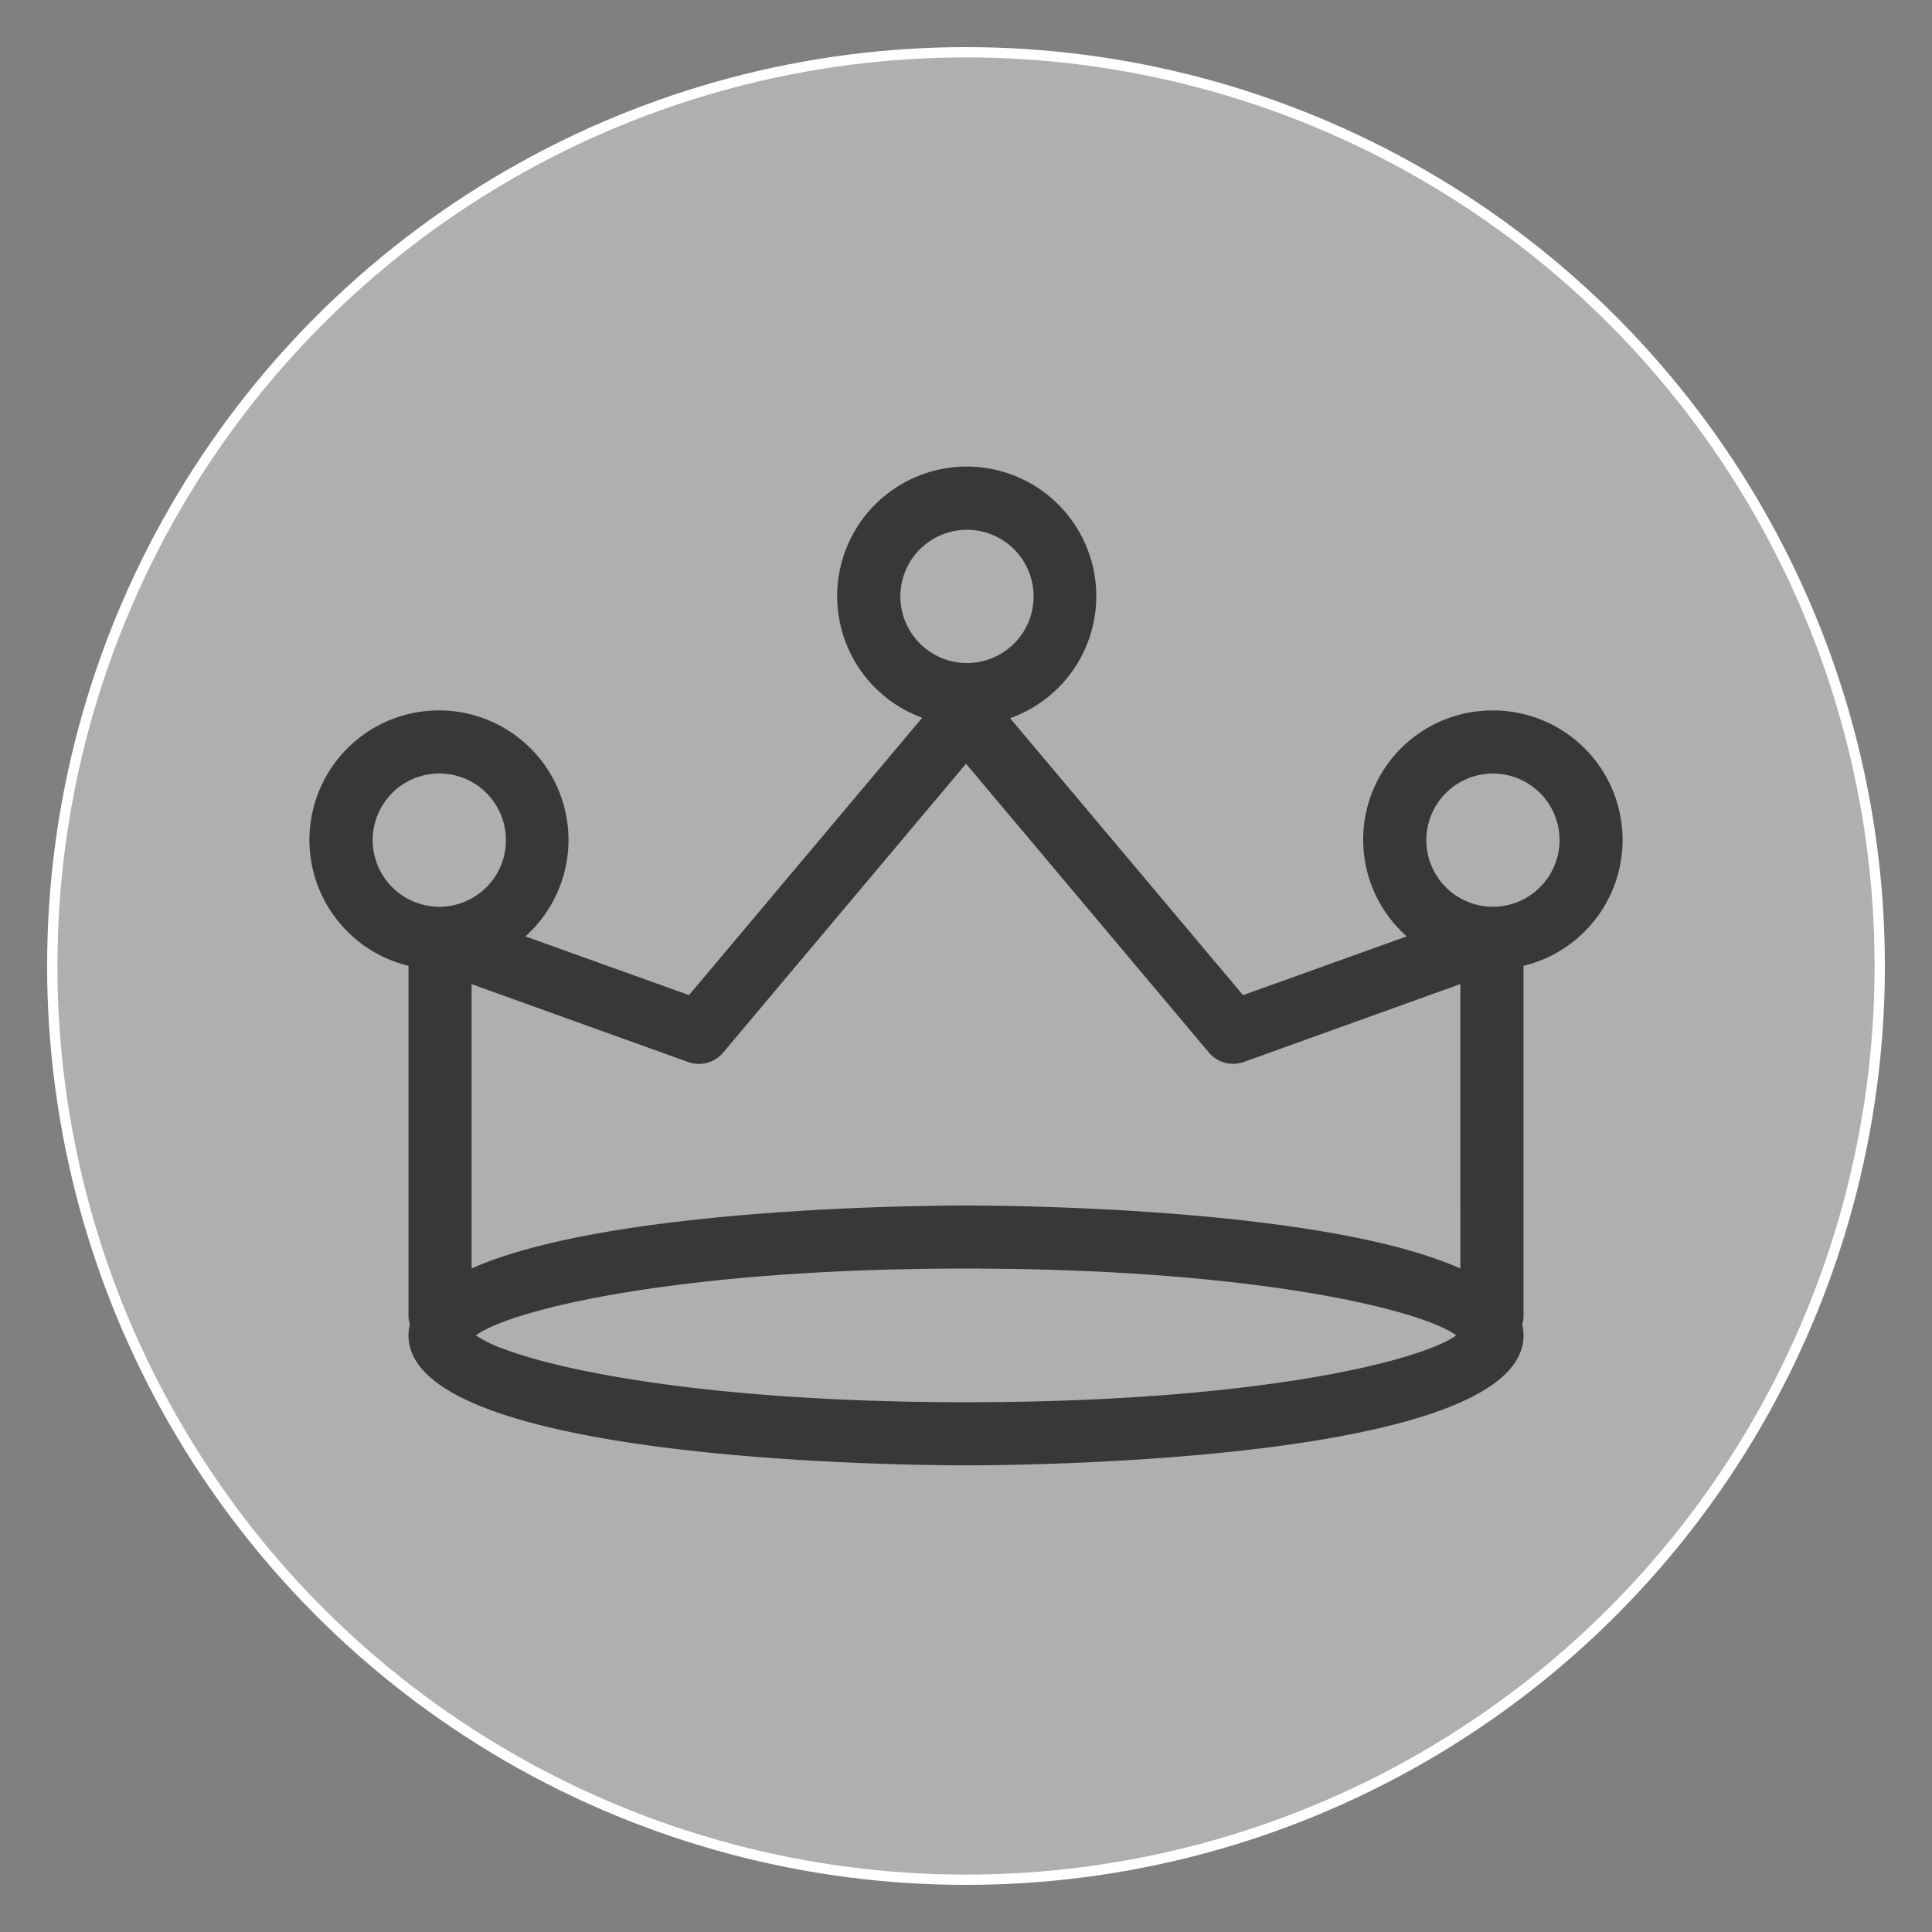
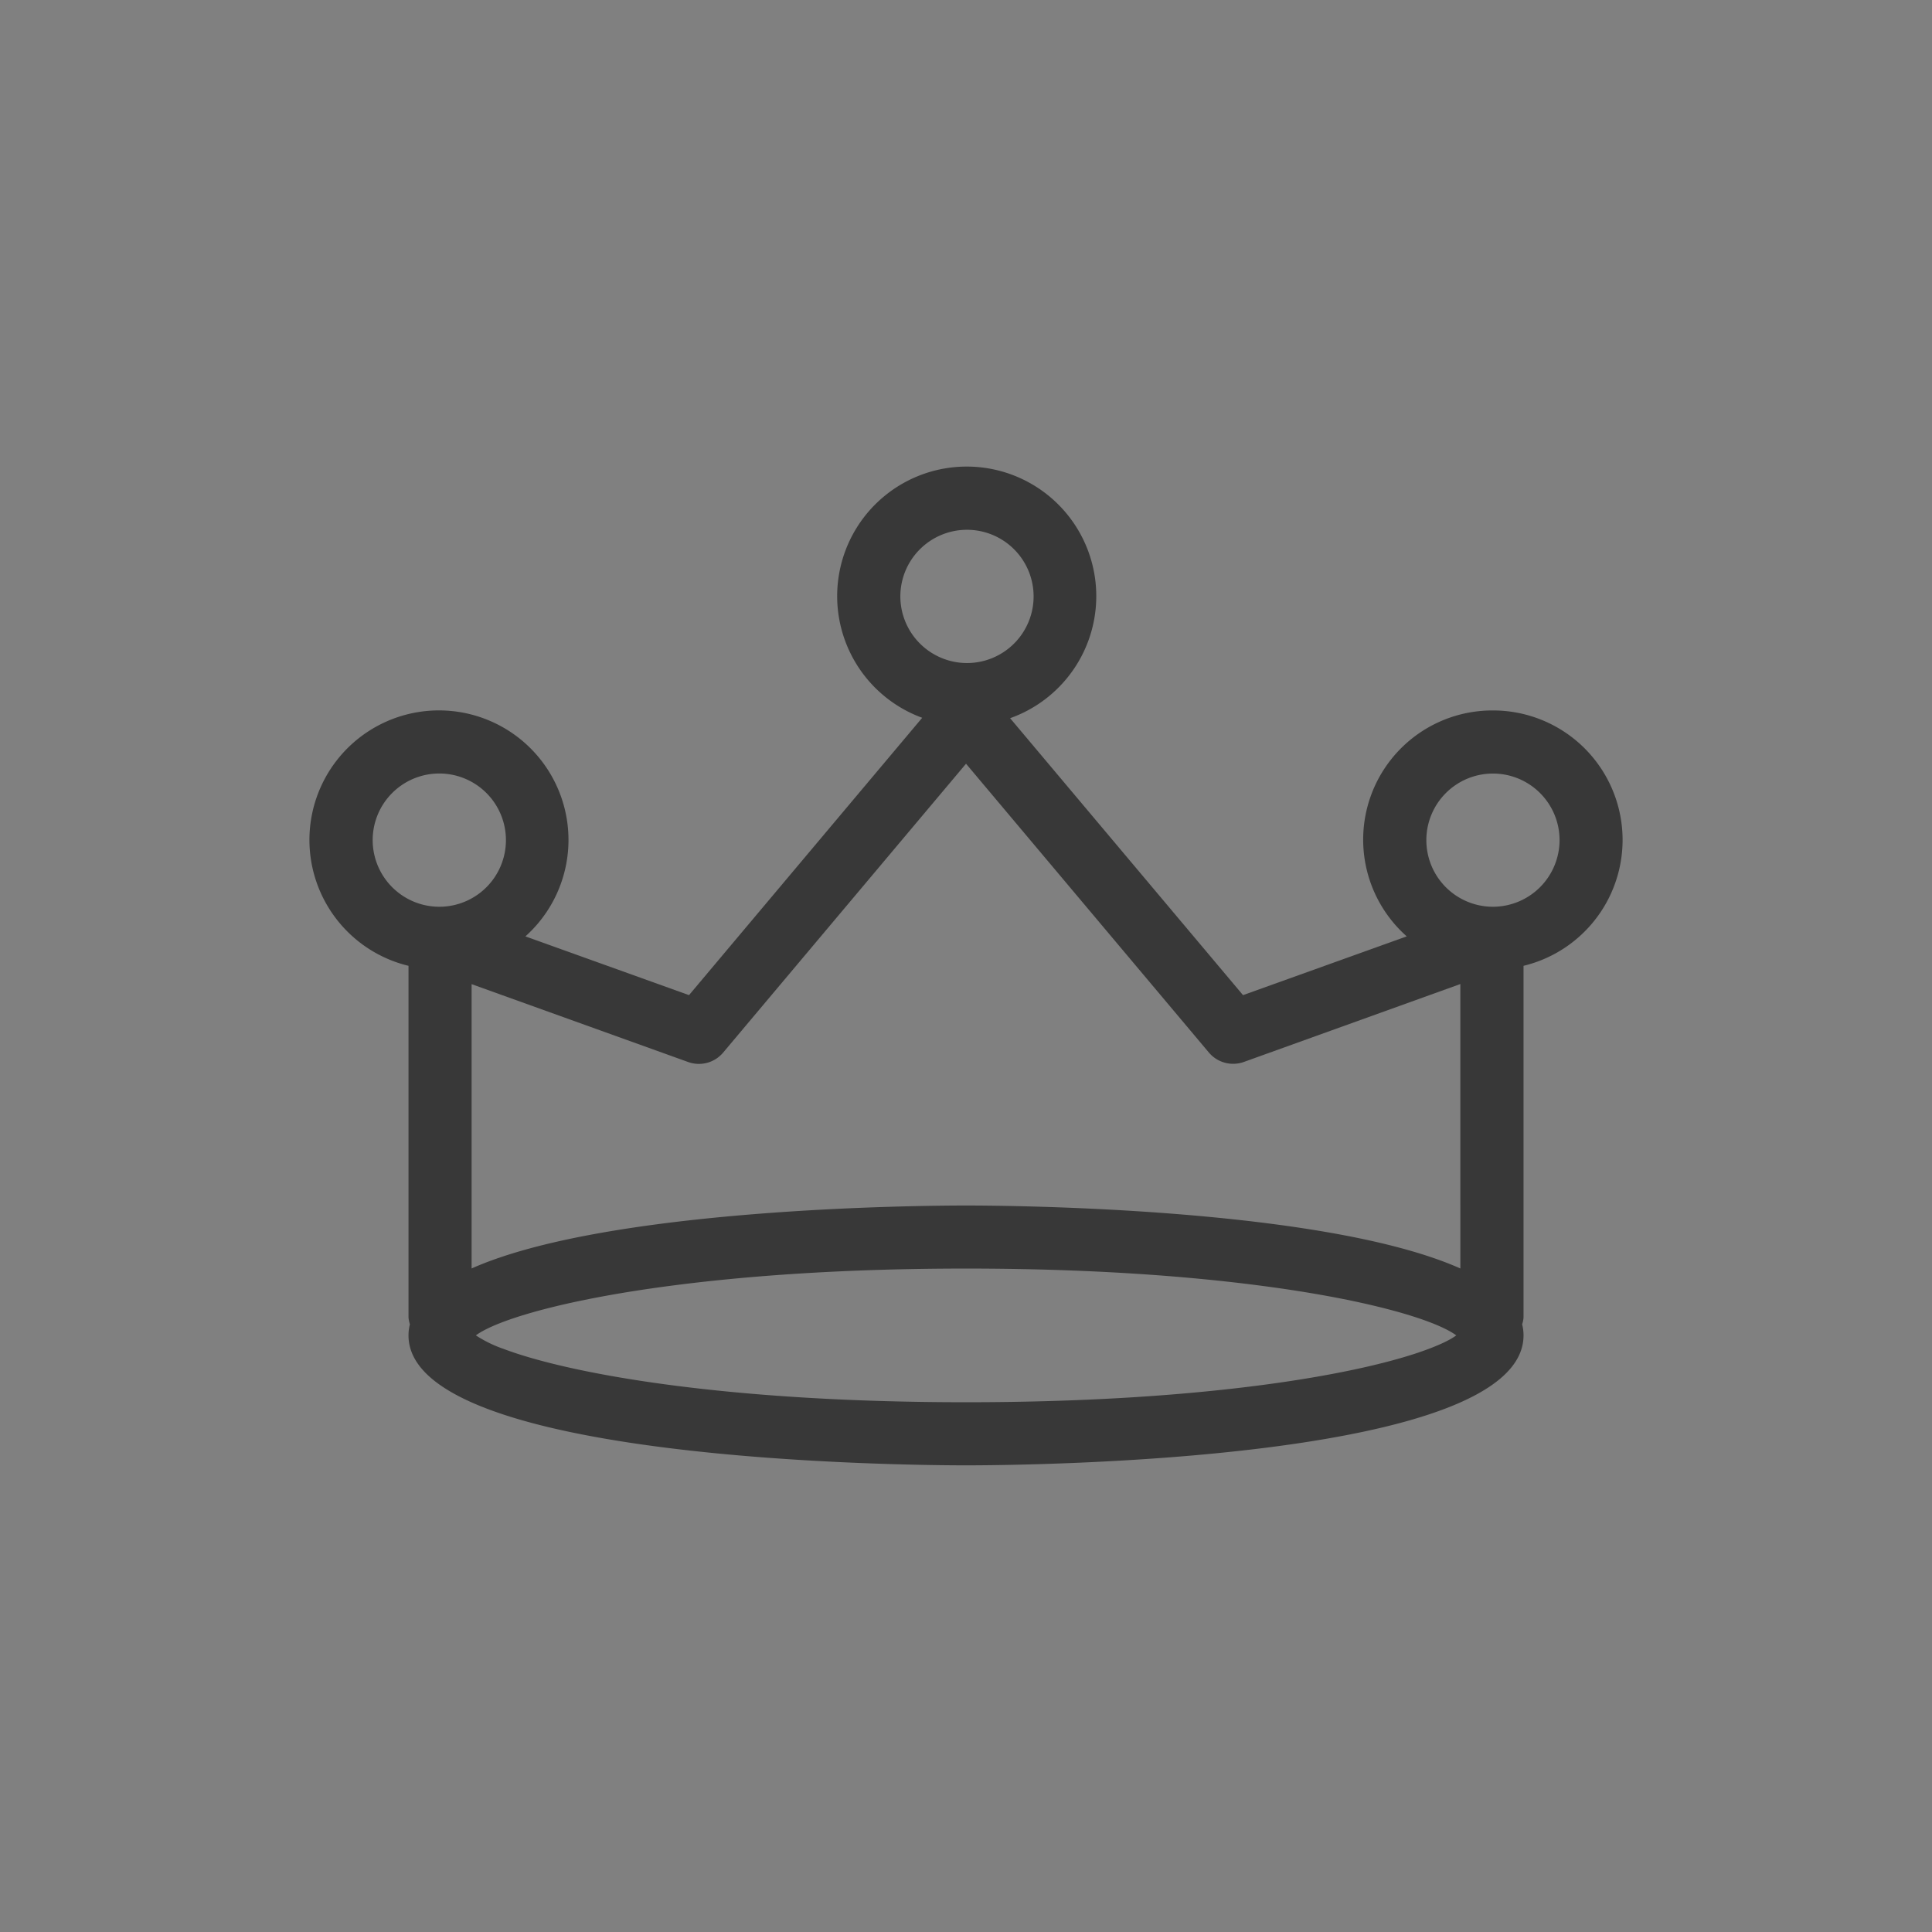
<svg xmlns="http://www.w3.org/2000/svg" id="Layer_1" data-name="Layer 1" viewBox="0 0 750.72 750.72">
  <rect x="0" y="0" width="750.72" height="750.72" fill="#808080" stroke="none" />
  <defs>
    <style>.cls-1{fill:#afafaf;stroke:#fff;stroke-linecap:round;stroke-linejoin:round;stroke-width:4px;}.cls-2{fill:#383838;}</style>
  </defs>
  <title>textiles1-01</title>
-   <circle class="cls-1" cx="375.36" cy="375.36" r="355.05" />
-   <path class="cls-2" d="M580.12,276.06a50.2,50.2,0,0,0-33.5,87.79L483,386.68l-90.5-107.61a50.34,50.34,0,1,0-34.16-.16L267.73,386.68l-63.57-22.83a50.33,50.33,0,1,0-45.43,11.44v136.6a11.88,11.88,0,0,0,.54,2.69,17.85,17.85,0,0,0-.54,4.31c0,49.05,194.46,50.5,216.63,50.5S592,567.94,592,518.89a17.37,17.37,0,0,0-.54-4.31,10,10,0,0,0,.54-2.69V375.29a50.32,50.32,0,0,0-11.86-99.23Zm-230.27-44.3a25.89,25.89,0,1,1,25.9,25.88A25.93,25.93,0,0,1,349.85,231.76ZM267.48,412.7A12.3,12.3,0,0,0,281,409l94.37-112.24L469.75,409a12.35,12.35,0,0,0,13.51,3.67l84.19-30.3V492.89c-53-23.6-174.81-24.46-192.09-24.46s-139.11.86-192.11,24.46V382.41ZM375.39,544.87c-94.47,0-154.63-11.26-179.68-20.71a49,49,0,0,1-10.81-5.27c7.83-5.78,33.22-13.7,75.6-19.26,29.88-3.93,68.13-6.7,114.89-6.7s85,2.77,114.9,6.7c42.39,5.56,67.78,13.48,75.58,19.26-2.2,1.64-5.86,3.42-10.78,5.27C530.06,533.64,469.88,544.87,375.39,544.87ZM144.81,326.45a25.89,25.89,0,1,1,25.9,25.89A25.92,25.92,0,0,1,144.81,326.45Zm435.31,25.89A25.88,25.88,0,1,1,606,326.45,25.93,25.93,0,0,1,580.12,352.34Z" />
+   <path class="cls-2" d="M580.12,276.06a50.2,50.2,0,0,0-33.5,87.79L483,386.68l-90.5-107.61a50.34,50.34,0,1,0-34.16-.16L267.73,386.68l-63.57-22.83a50.33,50.33,0,1,0-45.43,11.44v136.6a11.88,11.88,0,0,0,.54,2.69,17.85,17.85,0,0,0-.54,4.31c0,49.05,194.46,50.5,216.63,50.5S592,567.94,592,518.89a17.37,17.37,0,0,0-.54-4.31,10,10,0,0,0,.54-2.69V375.29a50.32,50.32,0,0,0-11.86-99.23Zm-230.27-44.3a25.89,25.89,0,1,1,25.9,25.88A25.93,25.93,0,0,1,349.85,231.76ZM267.48,412.7A12.3,12.3,0,0,0,281,409l94.37-112.24L469.75,409a12.35,12.35,0,0,0,13.51,3.67l84.19-30.3V492.89c-53-23.6-174.81-24.46-192.09-24.46s-139.11.86-192.11,24.46V382.41ZM375.39,544.87c-94.47,0-154.63-11.26-179.68-20.71a49,49,0,0,1-10.81-5.27c7.83-5.78,33.22-13.7,75.6-19.26,29.88-3.93,68.13-6.7,114.89-6.7s85,2.77,114.9,6.7c42.39,5.56,67.78,13.48,75.58,19.26-2.2,1.64-5.86,3.42-10.78,5.27C530.06,533.64,469.88,544.87,375.39,544.87M144.81,326.45a25.89,25.89,0,1,1,25.9,25.89A25.92,25.92,0,0,1,144.81,326.45Zm435.31,25.89A25.88,25.88,0,1,1,606,326.45,25.93,25.93,0,0,1,580.12,352.34Z" />
</svg>